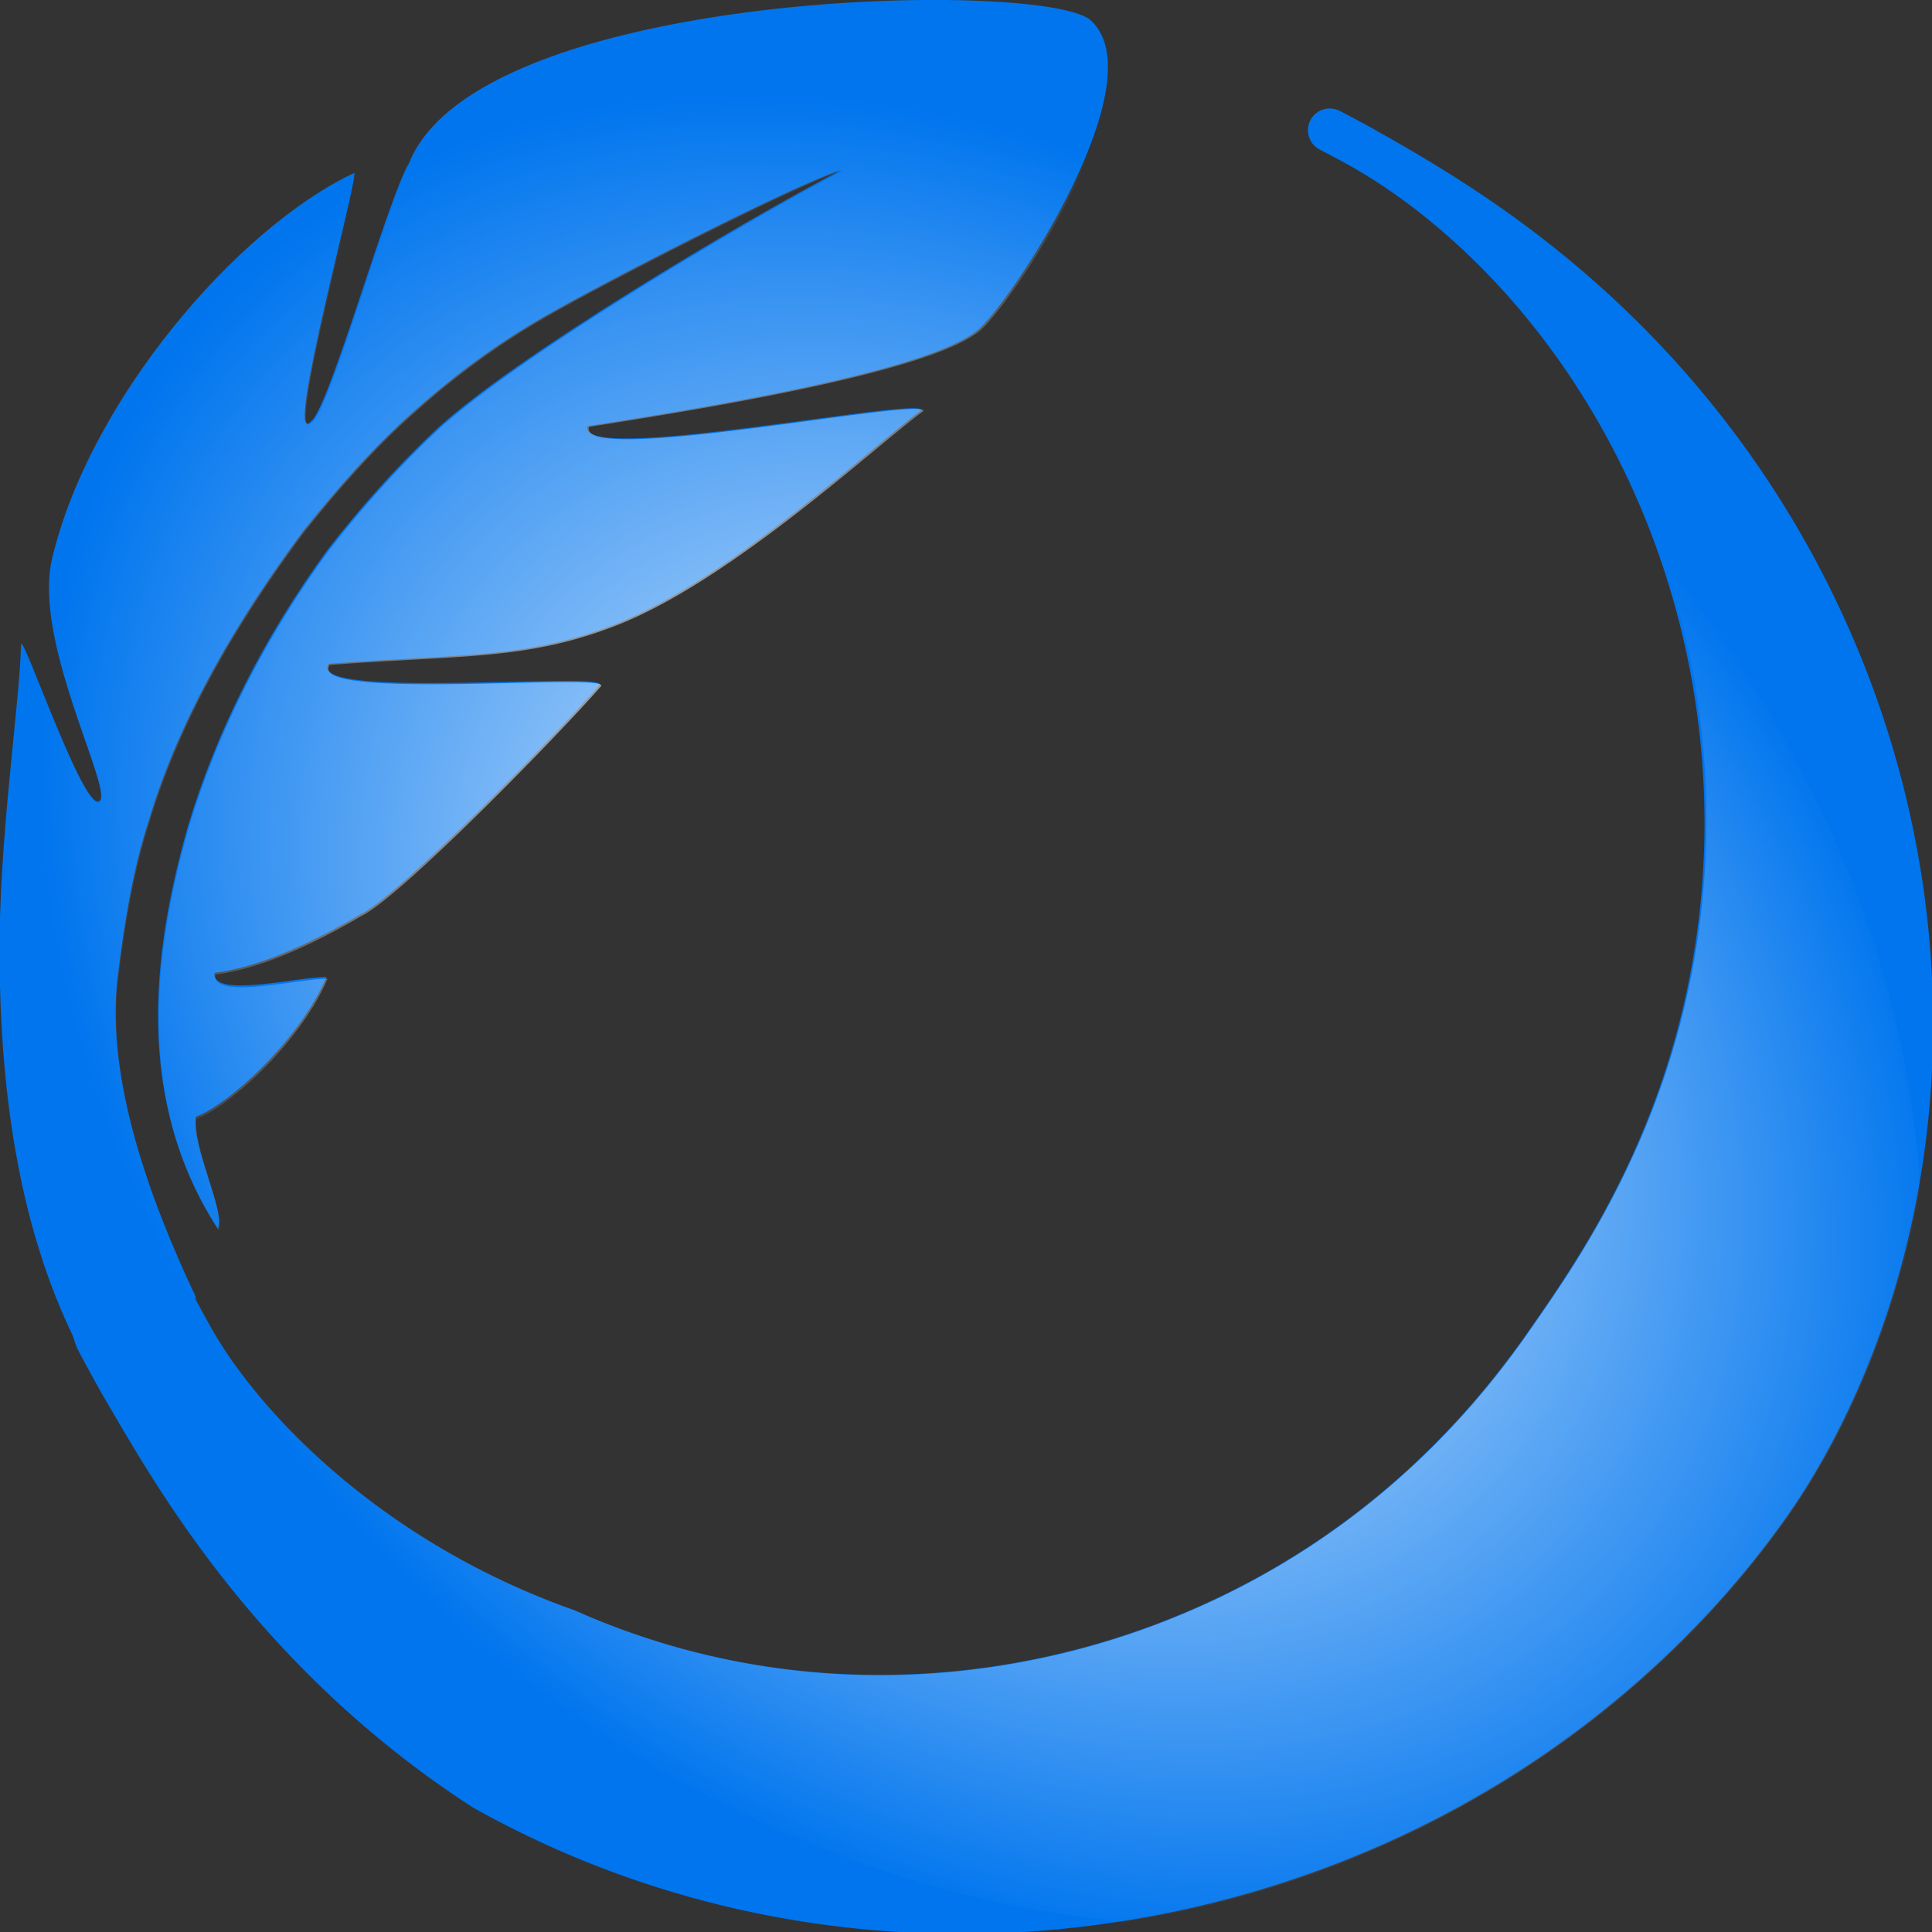
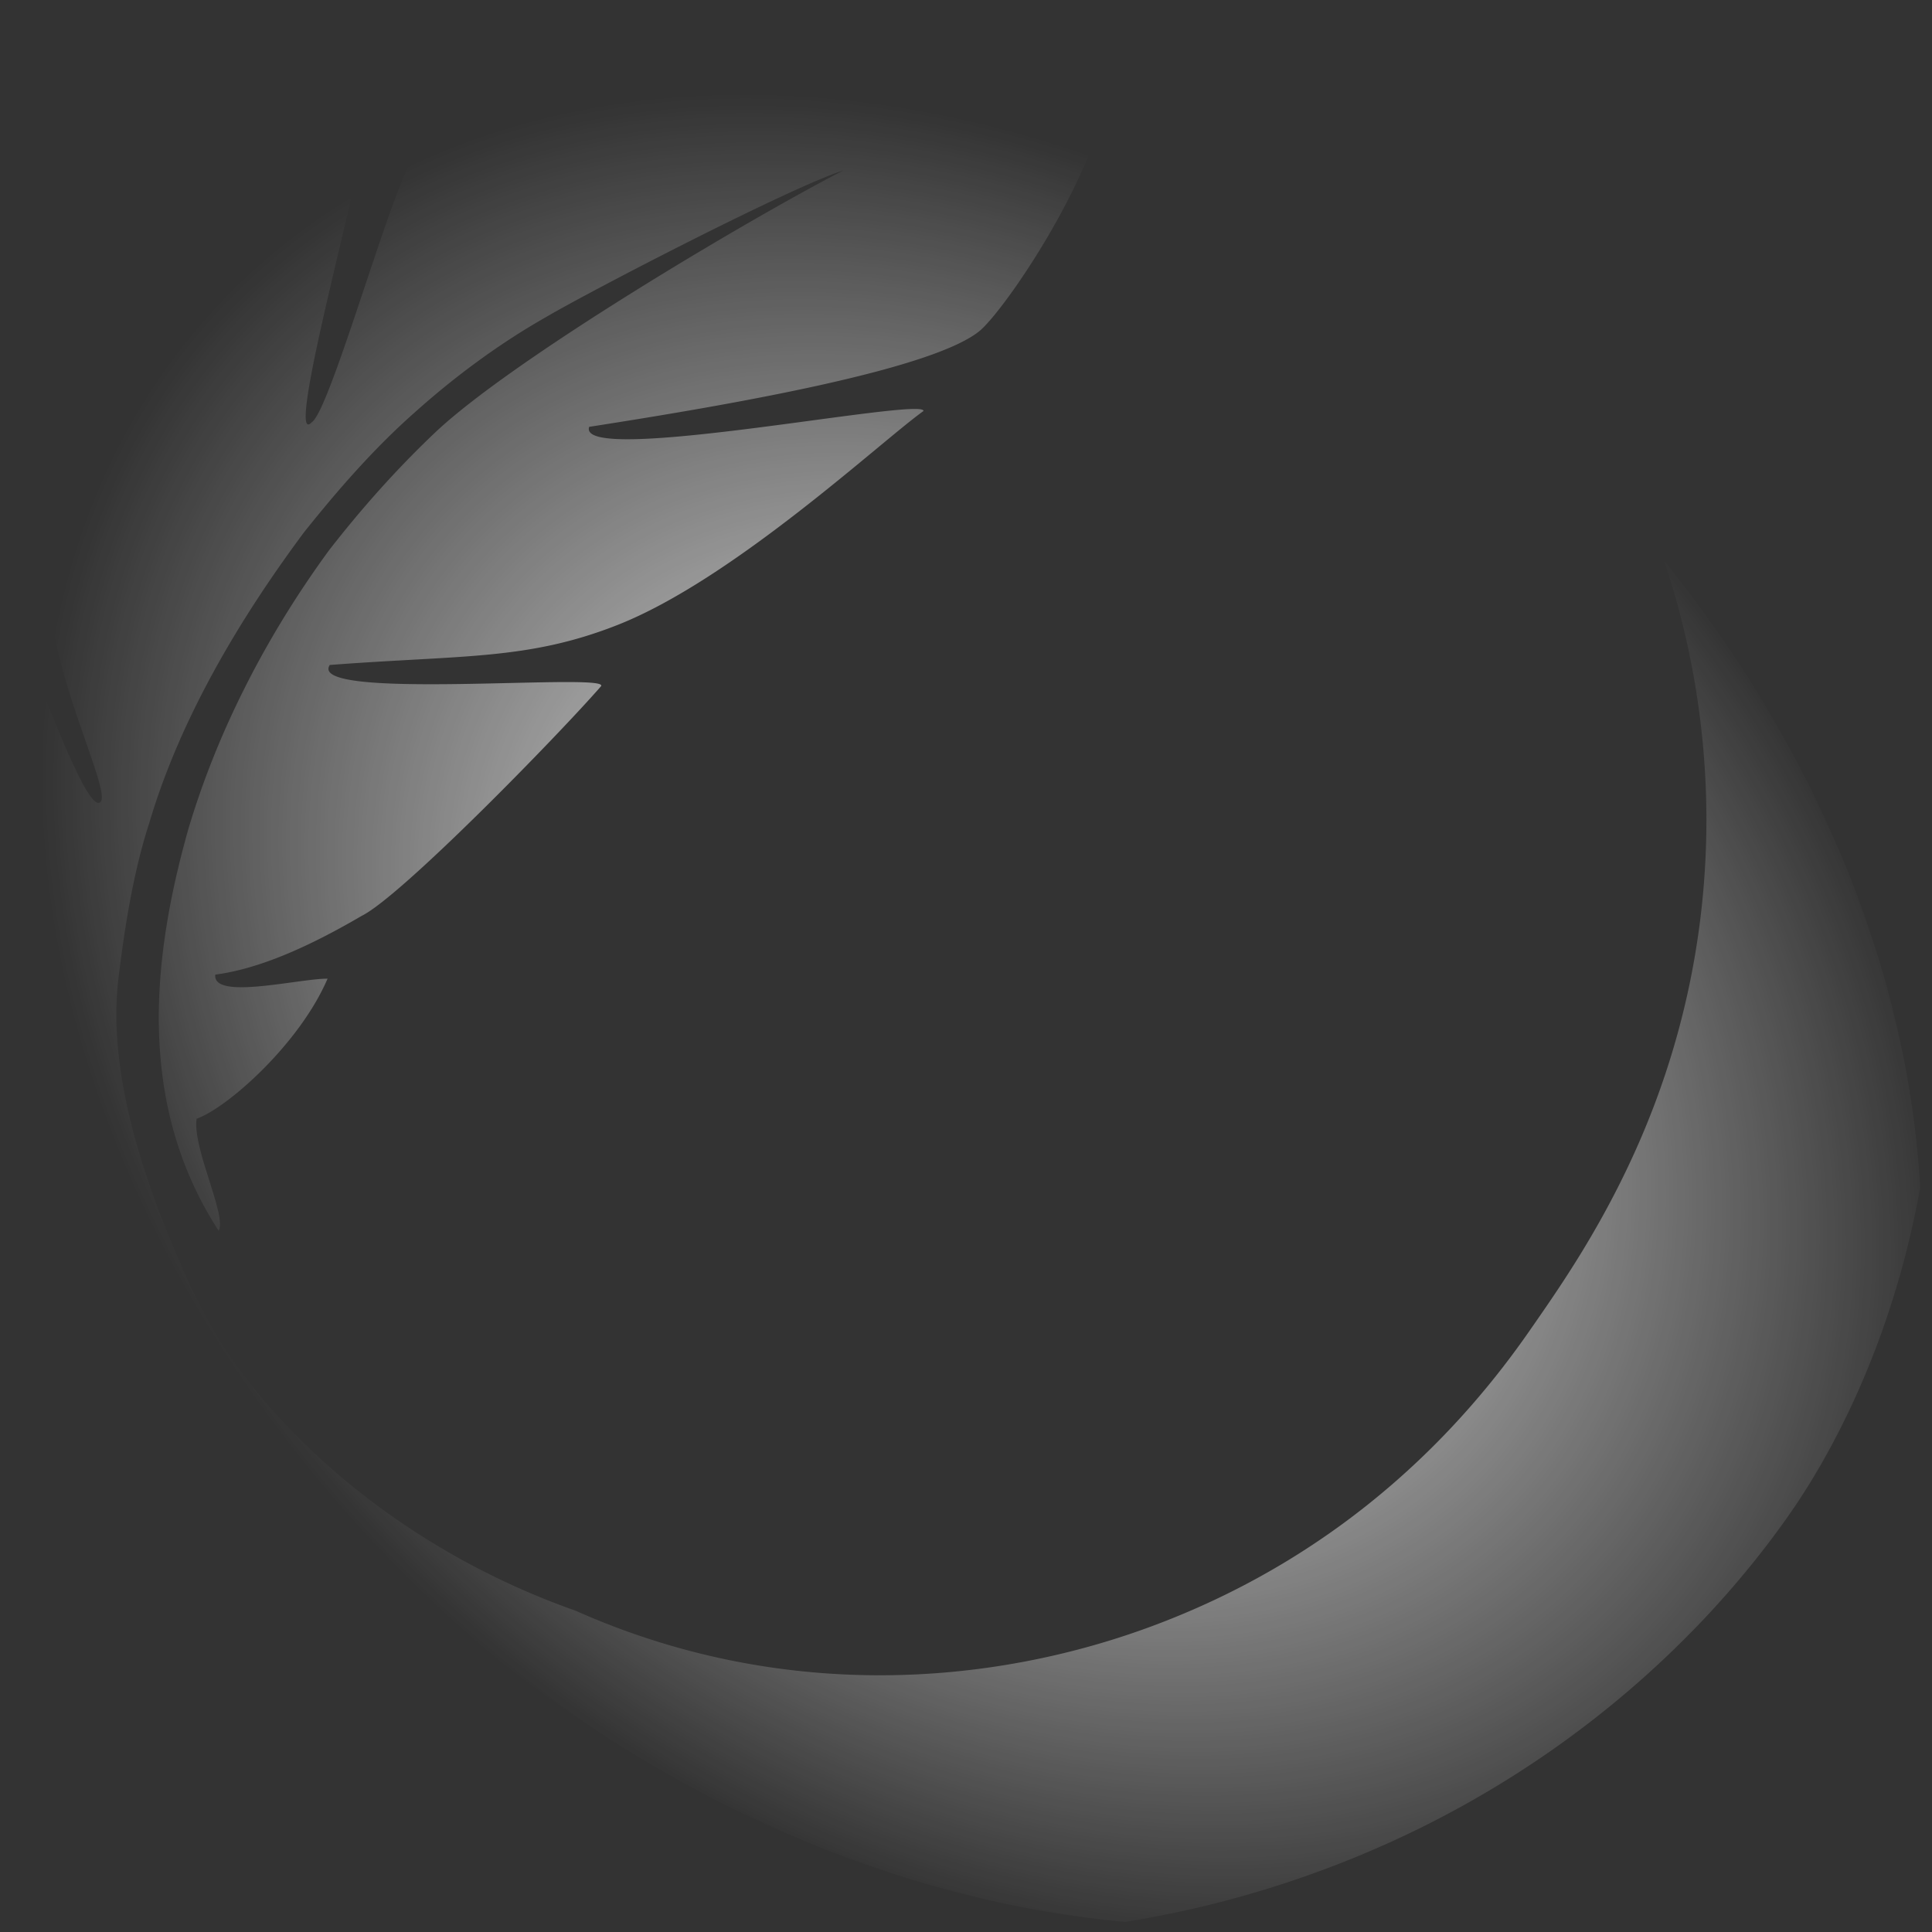
<svg xmlns="http://www.w3.org/2000/svg" height="128mm" viewBox="0 0 127.999 128" width="127.999mm">
  <rect x="0" y="0" width="127.999" height="128" fill="#333333" stroke="none" />
  <radialGradient id="a" cx="160.088" cy="250.452" gradientTransform="matrix(7.217 -7.485 9.948 9.336 -3397.724 -884.016)" gradientUnits="userSpaceOnUse" r="19.442">
    <stop offset="0" stop-color="#fff" />
    <stop offset="1" stop-color="#fff" stop-opacity="0" />
  </radialGradient>
  <g fill="#0075ee" transform="matrix(2.376 0 0 2.38 -661.18 -57.887)">
-     <path d="m288.328 49.774c1.109-.546 5.488-5.036 6.653-6.37.458-.422-8.215.424-7.54-.603 3.696-.283 5.493-.126 7.998-1.107 3.229-1.265 7.347-5.109 8.53-5.951.044-.41-9.674 1.55-9.307.44 3.766-.585 9.626-1.581 10.904-2.695 1.034-.943 4.98-6.976 3.102-8.619-1.475-1.134-17.06-.825-18.987 3.991-.607 1.014-2.247 6.889-2.743 7.196-.783.831 1.446-7.184 1.201-6.913-3.244 1.525-7.368 6.314-8.414 10.736-.523 2.213 1.527 6.075 1.359 6.684-.348.739-2.162-4.608-2.222-4.308-.044 1.734-.625 5.442-.601 8.734.025 3.489.472 7.392 2.149 10.732.464.925 3.485-.945 3.318-1.307-1.285-2.719-2.494-6.038-2.178-8.839.182-1.524.429-3.044.87-4.4.886-2.978 2.583-5.752 4.303-8.062.943-1.177 1.937-2.32 3.073-3.324 1.128-1.009 2.357-1.917 3.676-2.666 1.309-.764 6.826-3.614 8.266-4.069-2.674 1.378-9.262 5.28-11.388 7.306-1.064 1.01-2.039 2.105-2.934 3.256-1.77 2.417-3.114 5.066-3.909 7.732-.997 3.519-1.475 7.613.84 11.174.234-.414-.737-2.31-.613-3.114.846-.295 2.862-2.071 3.645-3.892-.802-.003-3.211.606-3.125-.112 1.184-.156 2.542-.738 4.074-1.632z" />
-     <path d="m-230.263 138.061c-.327-.52-1.274-2.095-1.578-2.624-3.12-5.432-6.133-13.565-7.067-23.593-.938-10.073.333-20.873 4.188-31.356 3.645-9.911 9.177-18.408 15.717-25.245 6.534-6.831 13.432-11.367 19.583-14.618 2.985-1.578 5.7-2.794 7.84-3.763 9.282-4.202 23.96-8.691 42.162-5.478 15.963 2.818 32.867 11.533 44.375 27.899 5.283 6.351 9.18 13.396 11.697 20.478 2.489 7.003 3.345 13.269 3.301 17.591-.008.826-.104 3.304-.159 4.129a5.745 5.745 90 0 0 11.464.766c.064-.956.174-3.823.184-4.778.051-5.011.224-12.204-1.019-20.967-1.25-8.812-3.825-18.361-8.527-27.877-12.988-22.585-34.104-36.525-55.624-42.244-24.569-6.529-45.925-1.802-59.656 4.416-3.143 1.423-6.865 3.478-10.849 6.288-8.207 5.788-16.366 13.996-22.855 24.79-6.468 10.759-10.531 22.856-11.988 35.347-1.541 13.207-.029 25.441 3.082 36.015 3.104 10.553 7.476 18.466 10.745 24.159.32.557 1.315 2.213 1.66 2.76a1.965 1.965 90 0 0 3.326-2.092z" transform="matrix(-.266 .158 -.159 -.265 275.77 101.451)" />
-   </g>
+     </g>
  <path d="m189.023 21.609a260.509 202.103 41.942 0 0 -85.51 17.176c-.34.675-.66 1.357-.938 2.053-5.453 9.121-20.181 61.97-24.639 64.734-5.99 6.369 7.602-44.858 10.418-58.721a260.509 202.103 41.942 0 0 -34.275 26.834 260.509 202.103 41.942 0 0 -41.334 79.373c2.177 19.317 13.829 42.632 12.621 47.041-2.142 4.55-10.366-16.334-15.568-29.236a260.509 202.103 41.942 0 0 94.475 226.549 260.509 202.103 41.942 0 0 177.064 83.074c10.311-1.655 20.414-3.9 30.221-6.705 67.942-19.436 112.169-61.159 136.078-95.568 5.472-7.875 11.427-18.087 16.93-30.469 6.692-15.058 12.124-32.119 15.488-50.76a260.509 202.103 41.942 0 0 -63.994-156.773c2.91 8.697 5.282 17.718 7.031 27.014 5.428 28.847 4.338 57.012-1.525 82.648-5.858 25.615-15.854 46.272-25.9 62.799-4.876 8.021-9.622 14.792-13.348 20.154-16.161 23.258-44.793 54.892-92.812 73.168-42.113 16.028-94.878 19.322-145.668-3.332-21.661-7.626-41.003-18.886-57.104-32.201-15.922-13.167-26.895-26.899-32.951-37.277-1.015-1.739-3.493-6.278-4.838-8.83-11.477-24.394-22.222-54.085-19.395-79.162 1.635-13.708 3.854-27.381 7.812-39.578 7.956-26.788 23.194-51.75 38.641-72.529 8.468-10.592 17.393-20.871 27.598-29.898 10.132-9.075 21.167-17.245 33.016-23.979 11.752-6.869 61.3-32.515 74.234-36.6-24.01 12.398-83.176 47.495-102.271 65.723-9.555 9.087-18.307 18.933-26.352 29.293-15.898 21.74-27.97 45.569-35.107 69.553-8.956 31.656-13.247 68.485 7.547 100.523 2.105-3.723-6.618-20.777-5.51-28.01 7.595-2.654 25.706-18.631 32.738-35.014-7.198-.031-28.84 5.449-28.066-1.012 10.634-1.4 22.833-6.638 36.59-14.686 9.961-4.911 49.286-45.305 59.75-57.305 4.117-3.793-73.772 3.81-67.717-5.422 33.193-2.543 49.326-1.133 71.828-9.961 28.999-11.377 65.982-45.961 76.602-53.533.397-3.687-86.883 13.942-83.582 3.957 33.825-5.264 86.447-14.22 97.926-24.242 5.449-4.978 19.894-25.725 27.5-45.008a260.509 202.103 41.942 0 0 -83.703-15.855z" fill="url(#a)" stroke-width="3.237" transform="matrix(.265 0 0 .265 -.001 -0)" />
</svg>